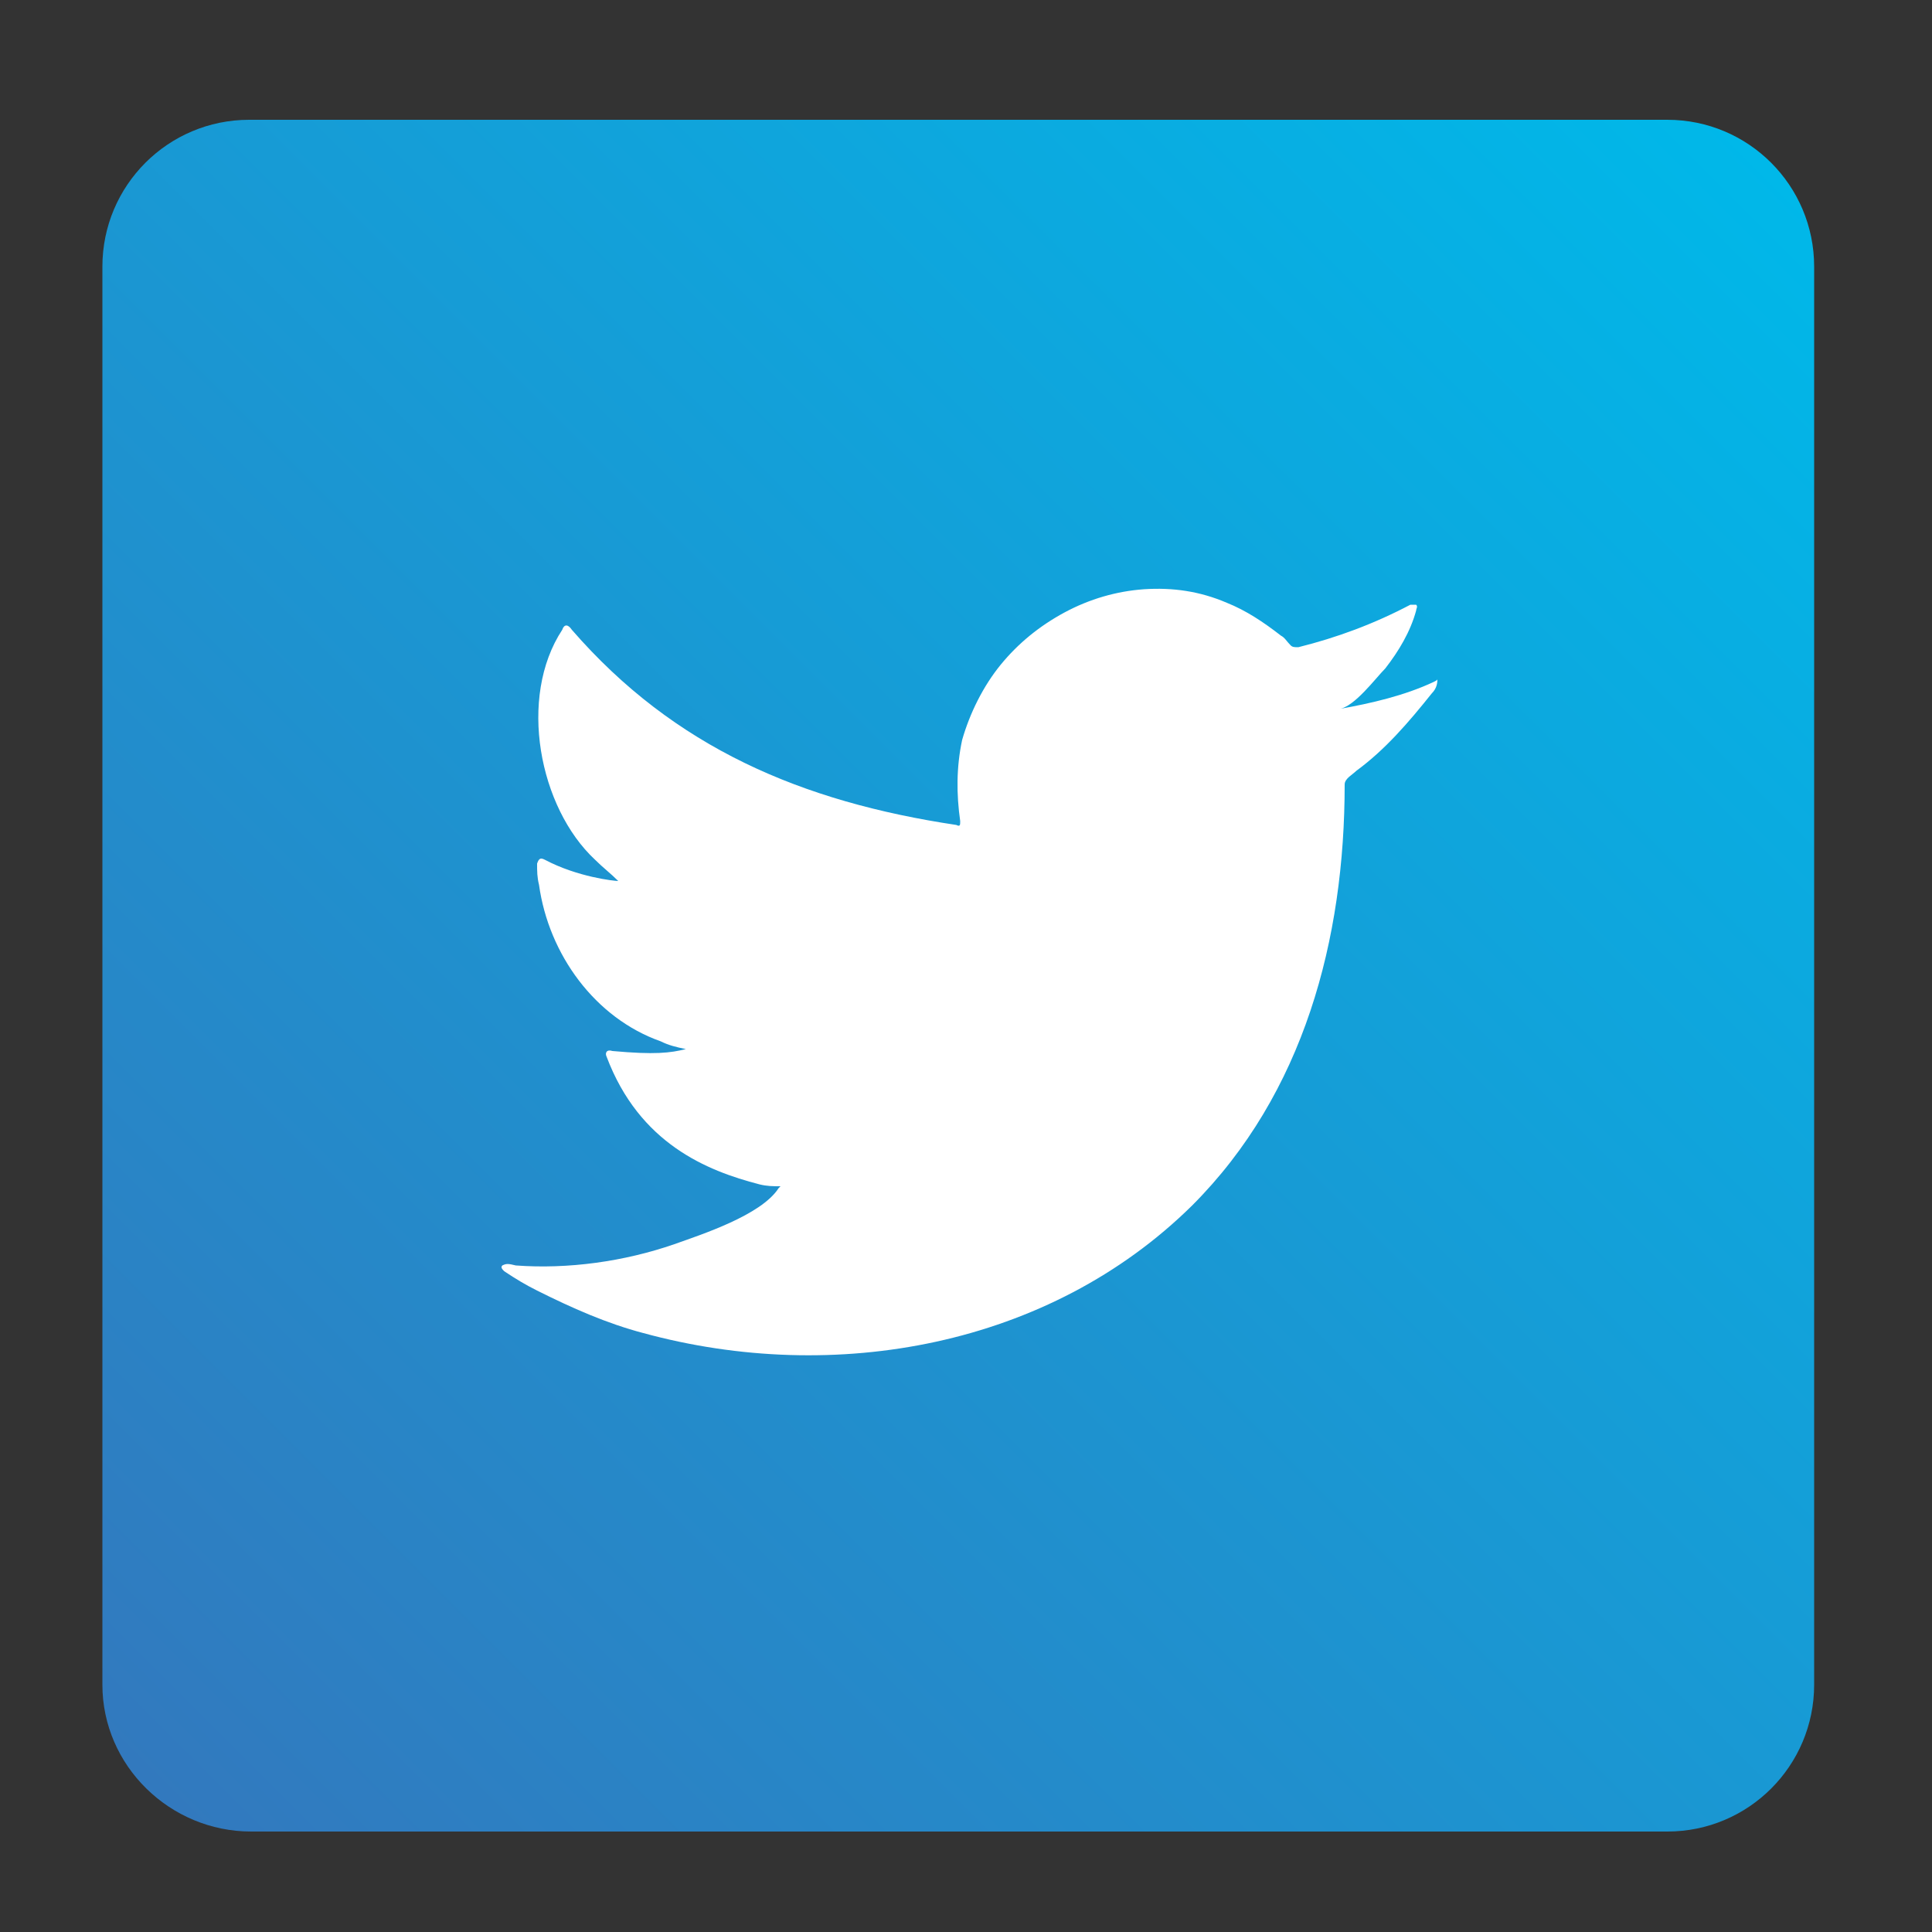
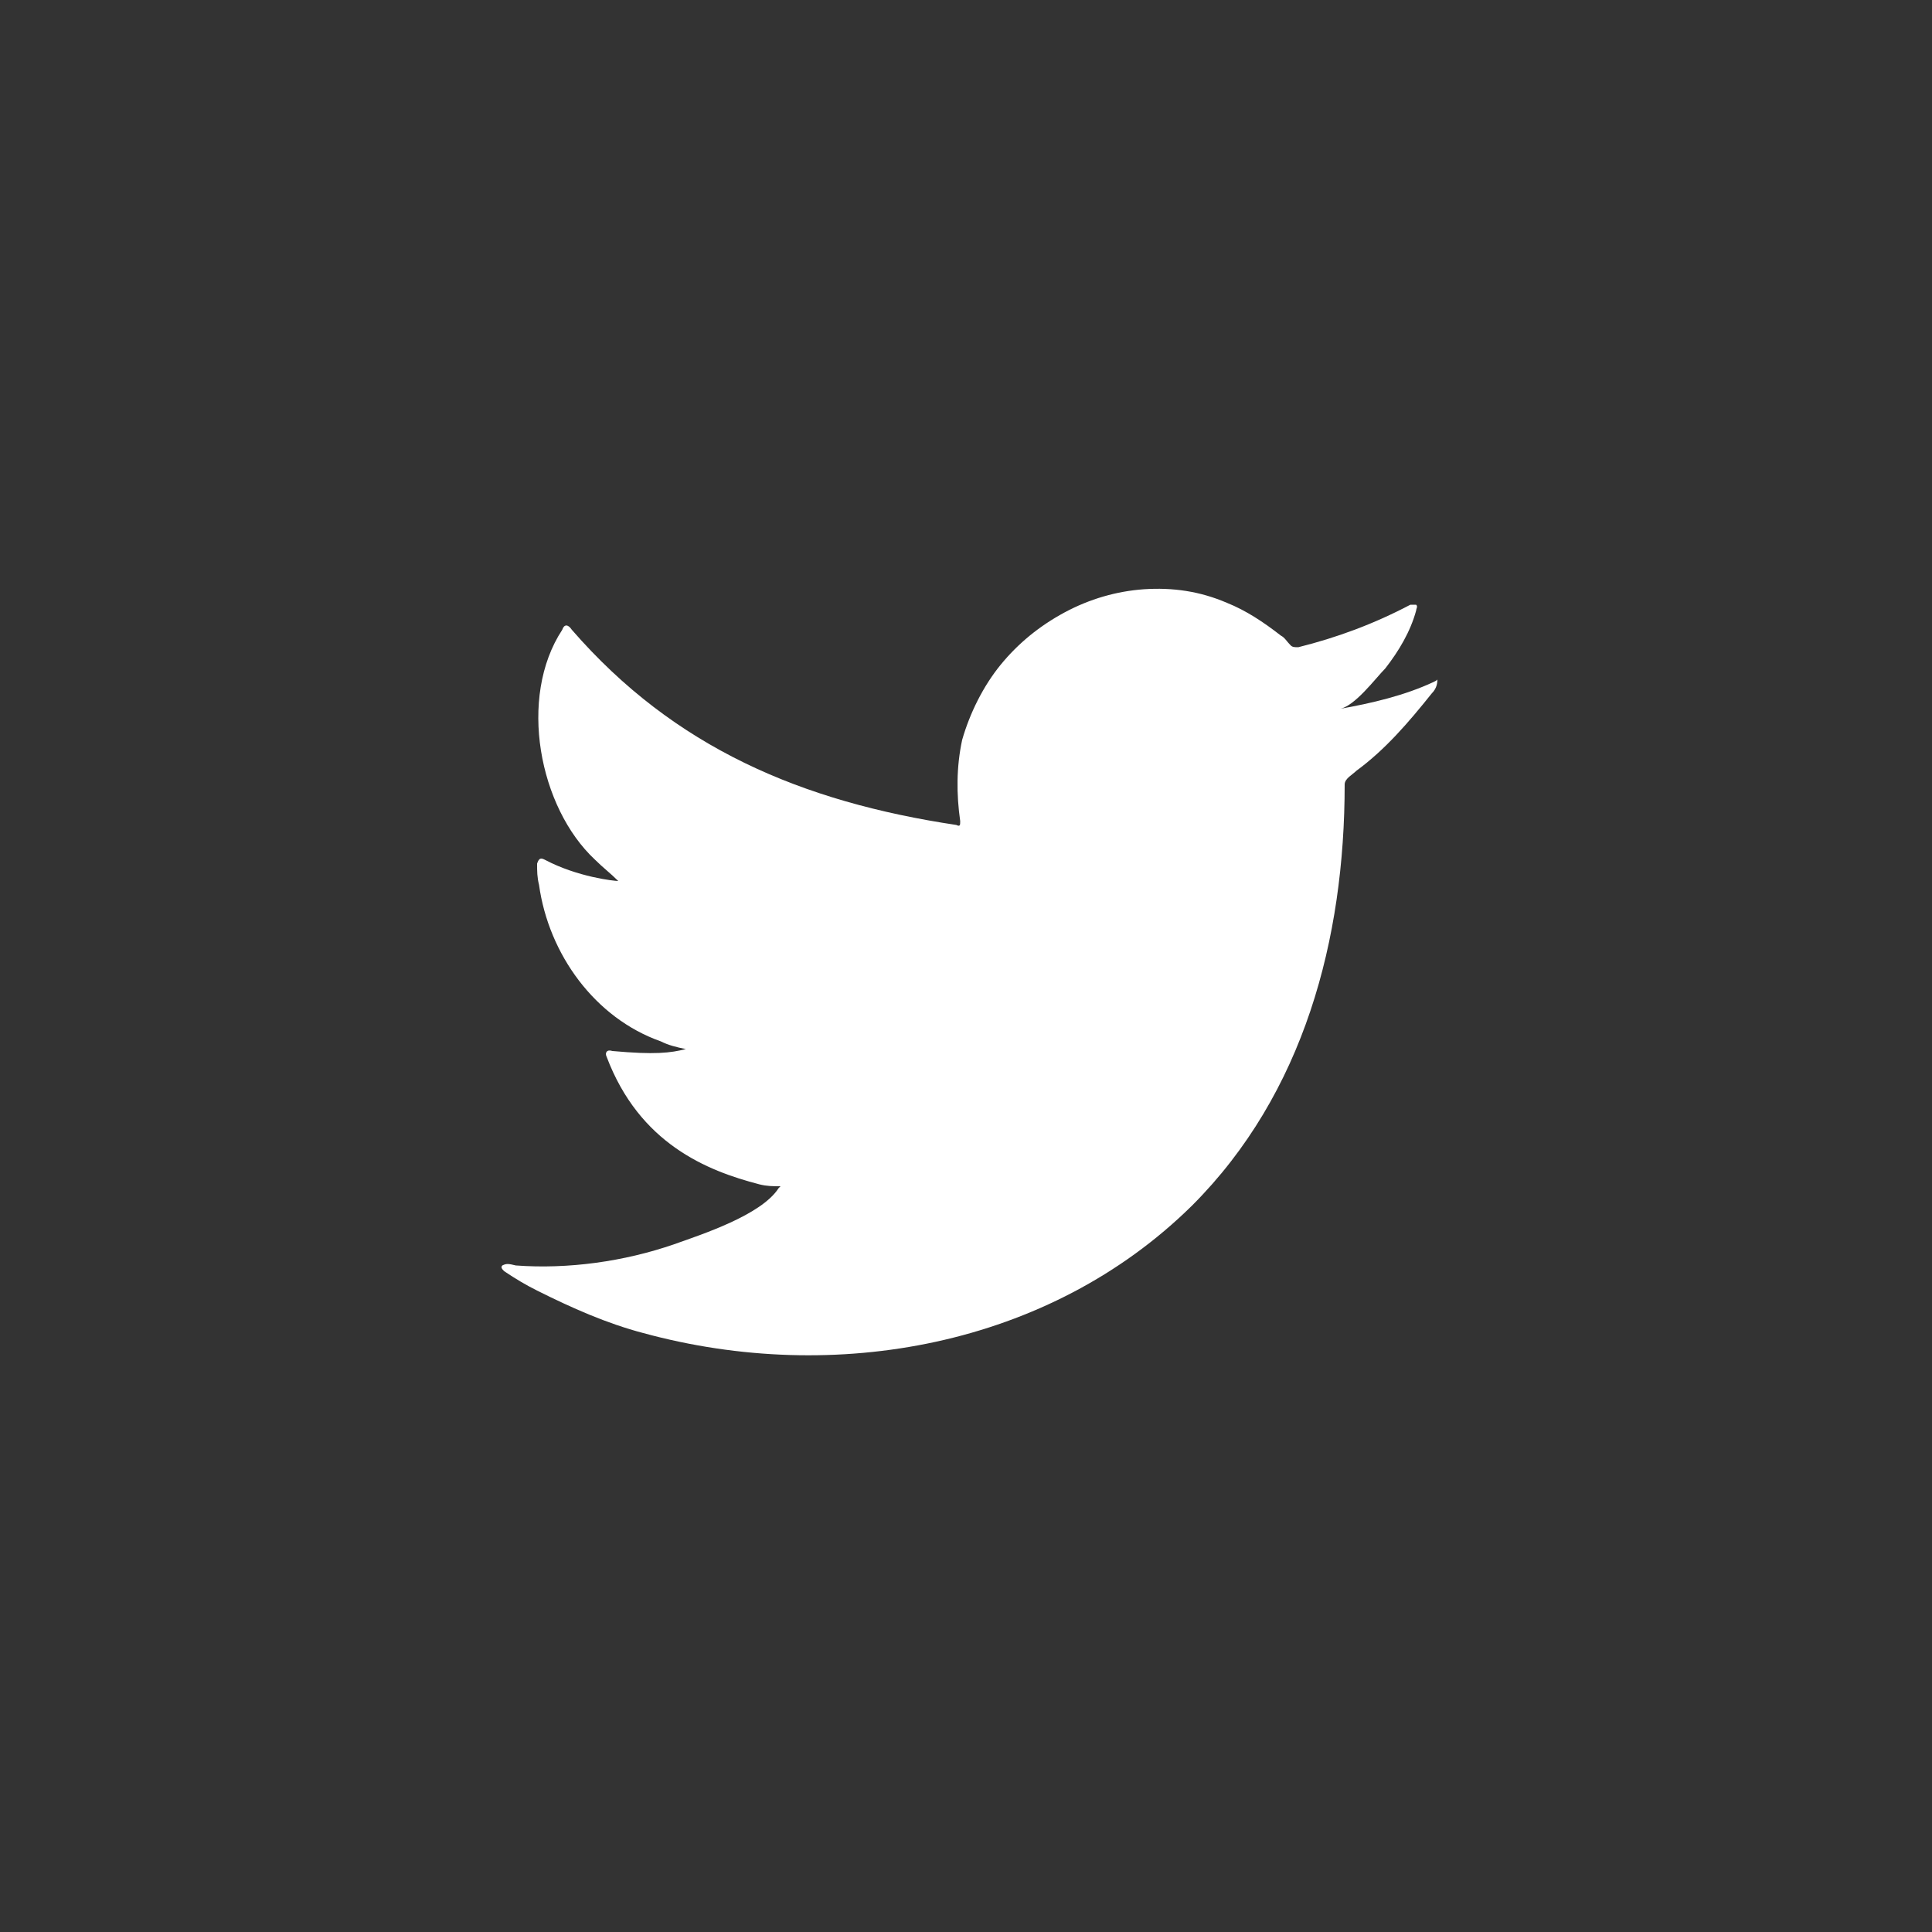
<svg xmlns="http://www.w3.org/2000/svg" version="1.1" id="Layer_1" x="0px" y="0px" viewBox="0 0 100 100" style="enable-background:new 0 0 100 100;" xml:space="preserve">
  <rect x="0" y="0" width="100" height="100" fill="#333333" stroke="none" />
  <style type="text/css">
	.st0{fill:url(#SVGID_1_);}
	.st1{fill:#FFFFFF;}
</style>
  <g>
    <linearGradient id="SVGID_1_" gradientUnits="userSpaceOnUse" x1="85.462" y1="-274.33" x2="169.676" y2="-190.116" gradientTransform="matrix(0 1 -1 0 -182.533 -77.093)">
      <stop offset="0" style="stop-color:#00B8E9" />
      <stop offset="1" style="stop-color:#3279BE" />
    </linearGradient>
-     <path class="st0" d="M5.3,87.2V13.8c0-4.2,3.4-7.6,7.6-7.6h73.4c4.2,0,7.6,3.4,7.6,7.6v73.4c0,4.2-3.4,7.6-7.6,7.6H13   C8.8,94.8,5.3,91.4,5.3,87.2z" />
    <path class="st1" d="M74.2,35.3c-1.5,0.7-3.2,1.1-4.9,1.4c0.8-0.1,1.9-1.6,2.4-2.1c0.7-0.9,1.3-1.9,1.6-3c0-0.1,0.1-0.2,0-0.3   c-0.1,0-0.2,0-0.3,0c-1.9,1-3.8,1.7-5.8,2.2c-0.2,0-0.3,0-0.4-0.1c-0.2-0.2-0.3-0.4-0.5-0.5c-0.9-0.7-1.8-1.3-2.8-1.7   c-1.4-0.6-2.8-0.8-4.3-0.7c-1.4,0.1-2.8,0.5-4.1,1.2c-1.3,0.7-2.4,1.6-3.3,2.7c-0.9,1.1-1.6,2.5-2,3.9c-0.3,1.4-0.3,2.8-0.1,4.2   c0,0.2,0,0.3-0.2,0.2c-8-1.2-14.6-4-19.9-10.1c-0.2-0.3-0.4-0.3-0.5,0c-2.3,3.5-1.2,9.2,1.7,11.9c0.4,0.4,0.8,0.7,1.2,1.1   c-0.2,0-2.1-0.2-3.8-1.1c-0.2-0.1-0.3-0.1-0.4,0.2c0,0.4,0,0.7,0.1,1.1c0.5,3.6,2.9,6.9,6.3,8.1c0.4,0.2,0.8,0.3,1.3,0.4   c-0.8,0.2-1.6,0.3-3.8,0.1c-0.3-0.1-0.4,0.1-0.3,0.3c1.7,4.5,5.2,5.9,7.9,6.6c0.4,0.1,0.7,0.1,1.1,0.1c0,0,0,0-0.1,0.1   c-0.9,1.4-4,2.4-5.4,2.9c-2.6,0.9-5.5,1.3-8.2,1.1c-0.4-0.1-0.5-0.1-0.7,0c-0.1,0.1,0,0.2,0.1,0.3c0.6,0.4,1.1,0.7,1.7,1   c1.8,0.9,3.6,1.7,5.5,2.2c9.9,2.7,21,0.7,28.4-6.6c5.8-5.8,7.9-13.8,7.9-21.8c0-0.3,0.4-0.5,0.6-0.7c1.5-1.1,2.7-2.5,3.9-4   c0.3-0.3,0.3-0.6,0.3-0.8c0,0,0,0,0,0C74.4,35.2,74.4,35.2,74.2,35.3z" />
  </g>
</svg>